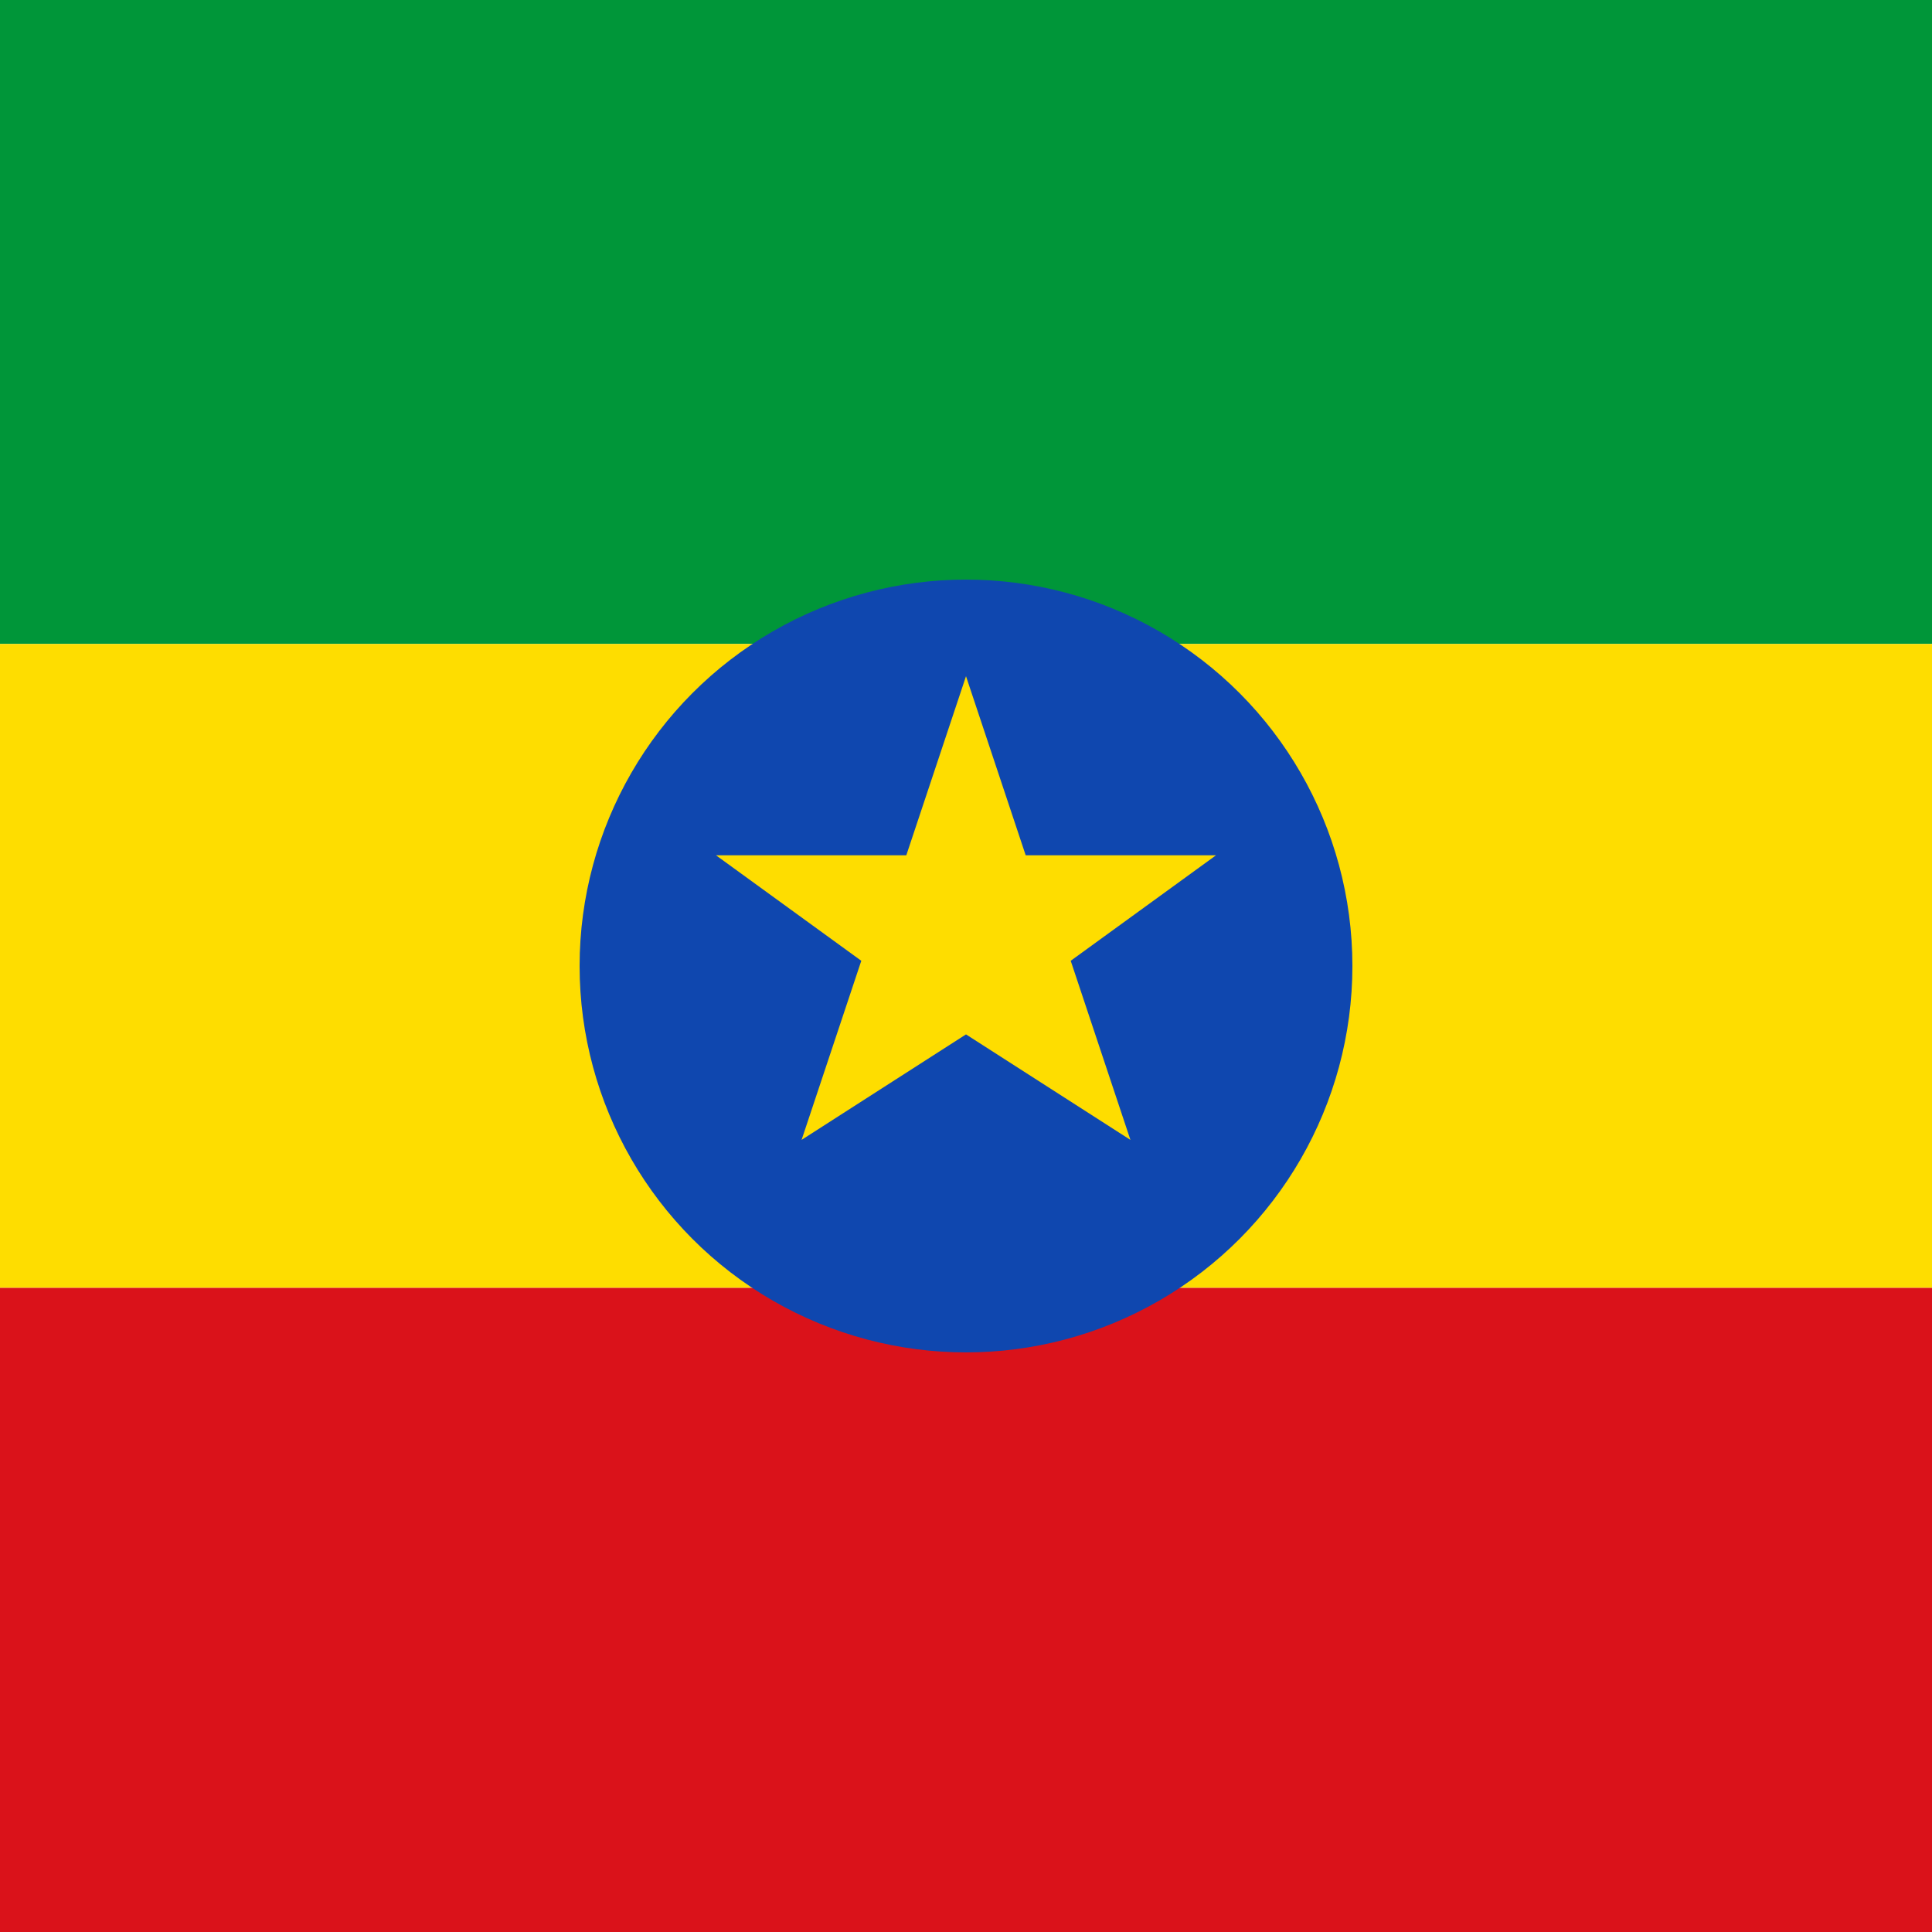
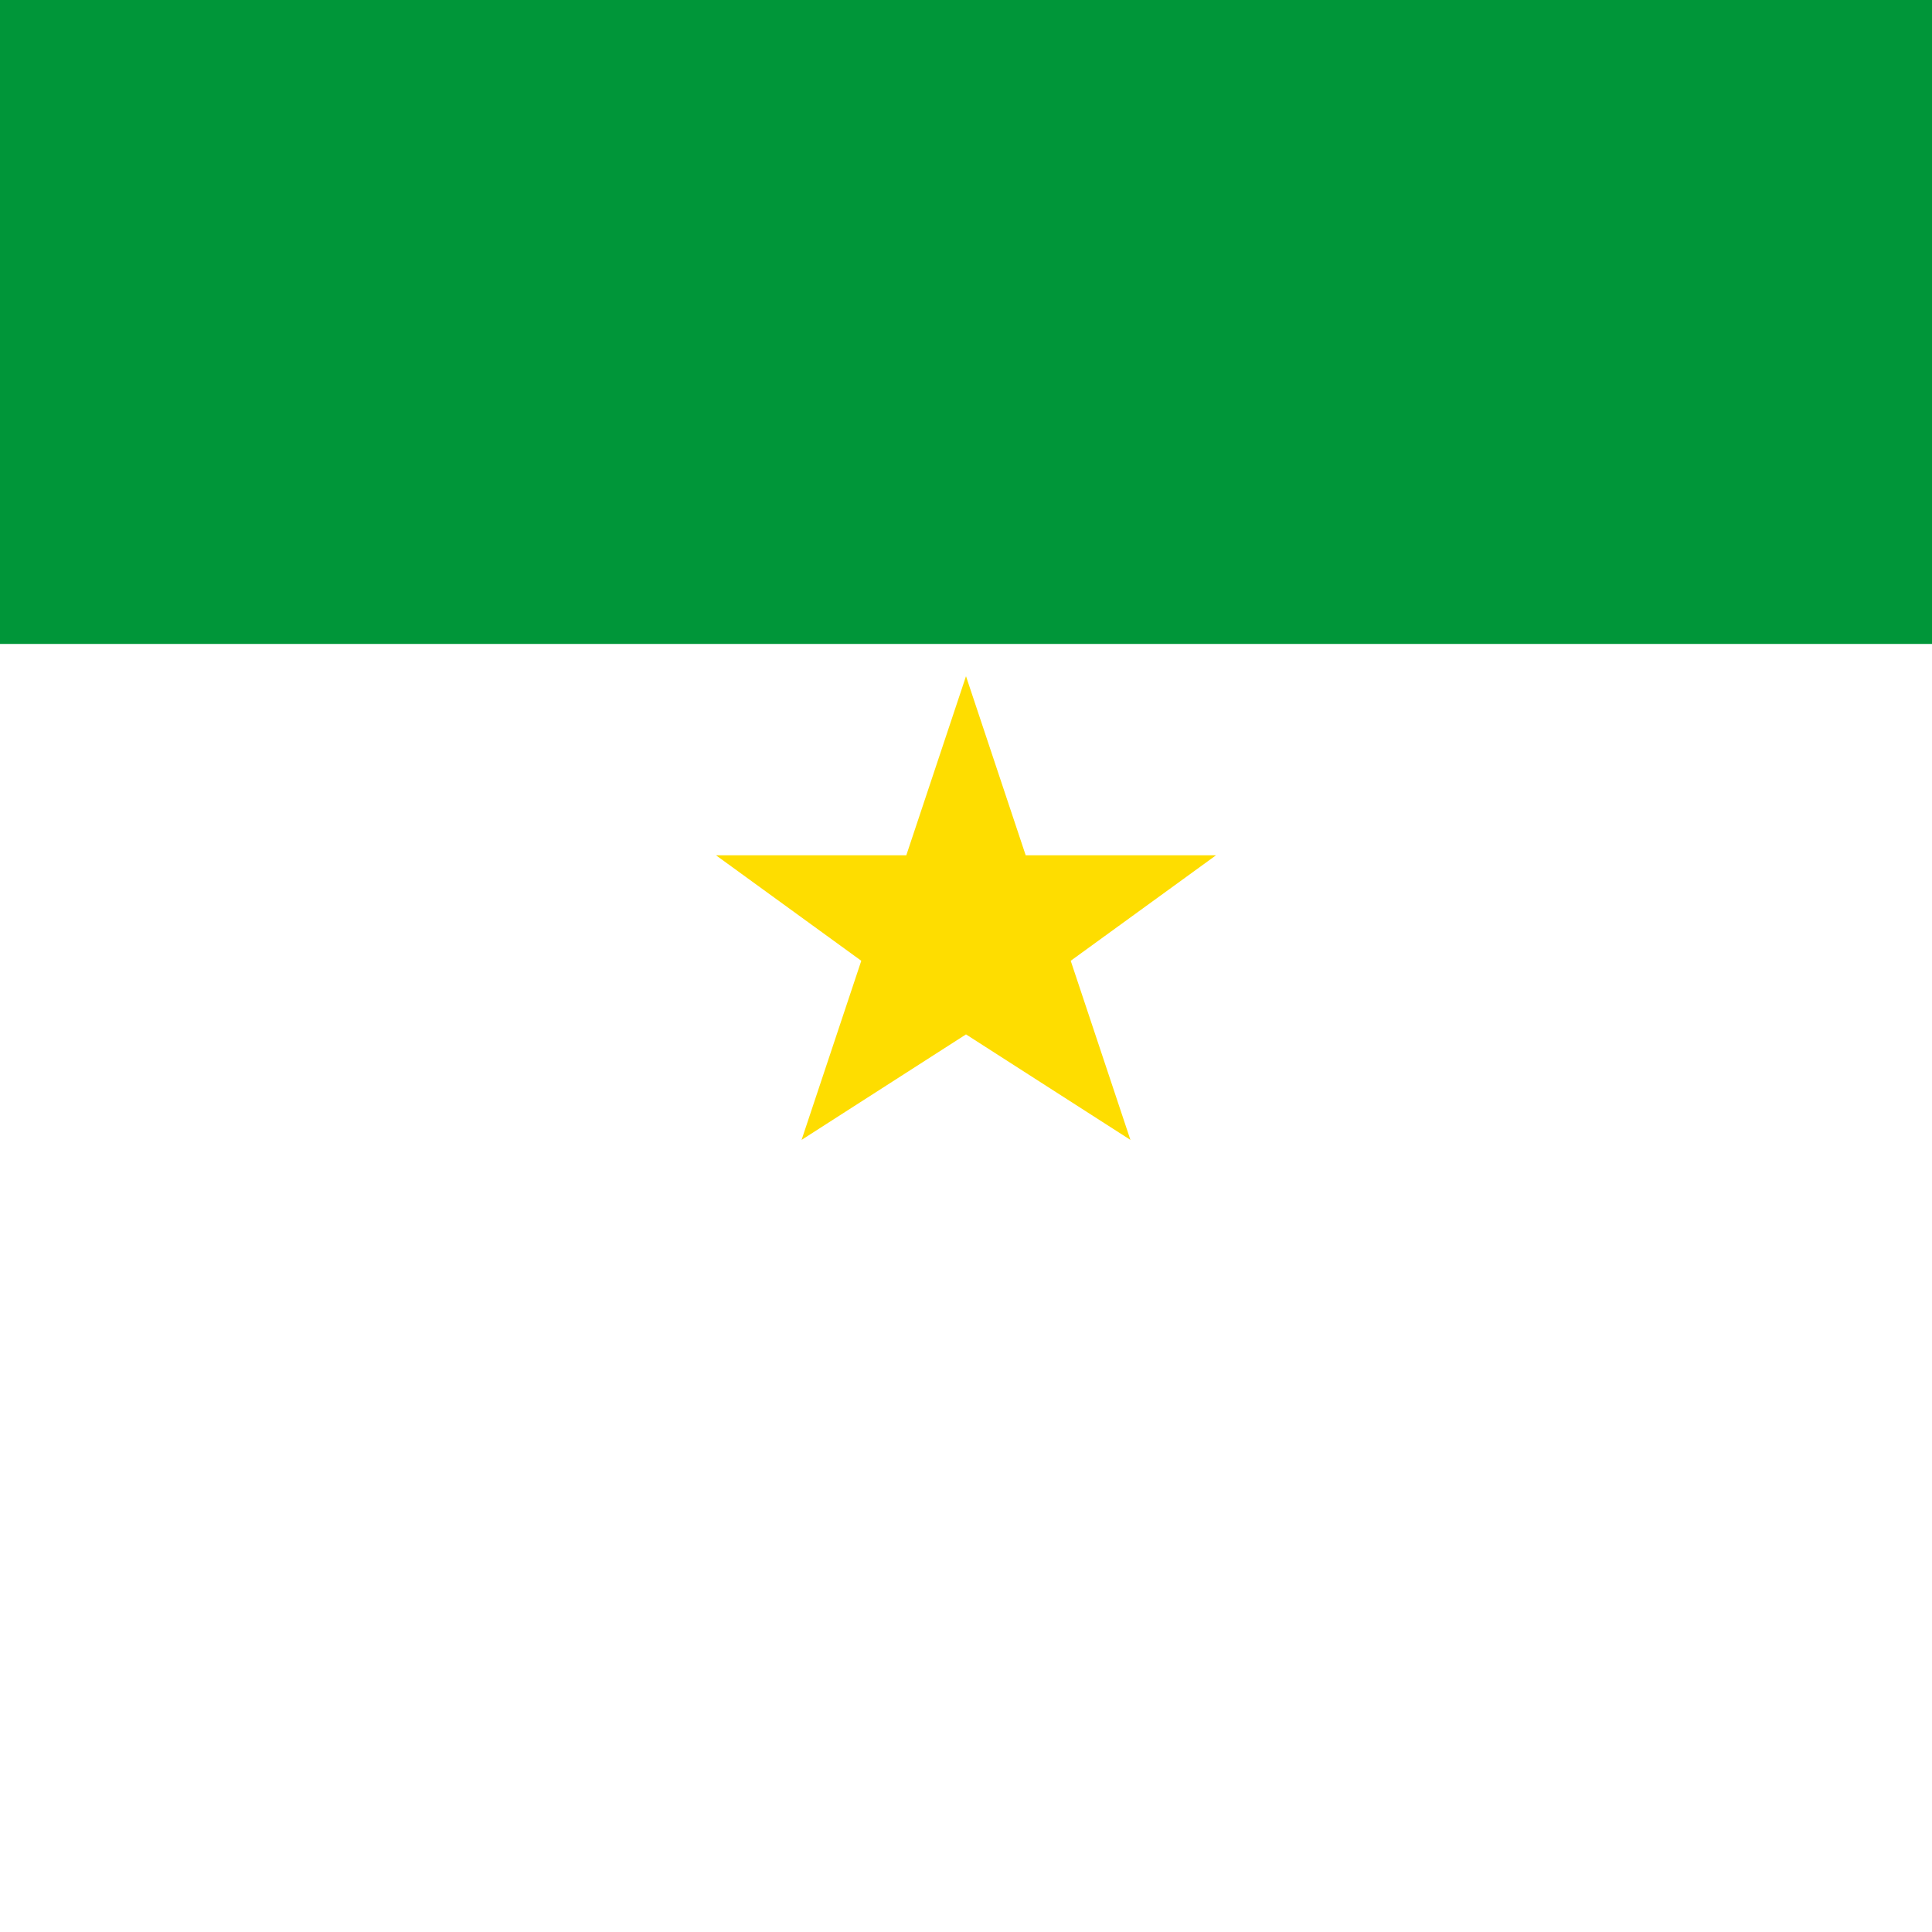
<svg xmlns="http://www.w3.org/2000/svg" viewBox="0 0 100 100">
  <rect width="100" height="33.33" fill="#009639" />
-   <rect y="33.33" width="100" height="33.33" fill="#FEDD00" />
-   <rect y="66.66" width="100" height="33.34" fill="#DA121A" />
-   <circle cx="50" cy="50" r="20" fill="#0F47AF" />
  <path d="M50 35 L53.09 44.27 L62.94 44.27 L55.42 49.73 L58.51 59 L50 53.54 L41.49 59 L44.58 49.73 L37.06 44.27 L46.91 44.27 Z" fill="#FEDD00" />
</svg>